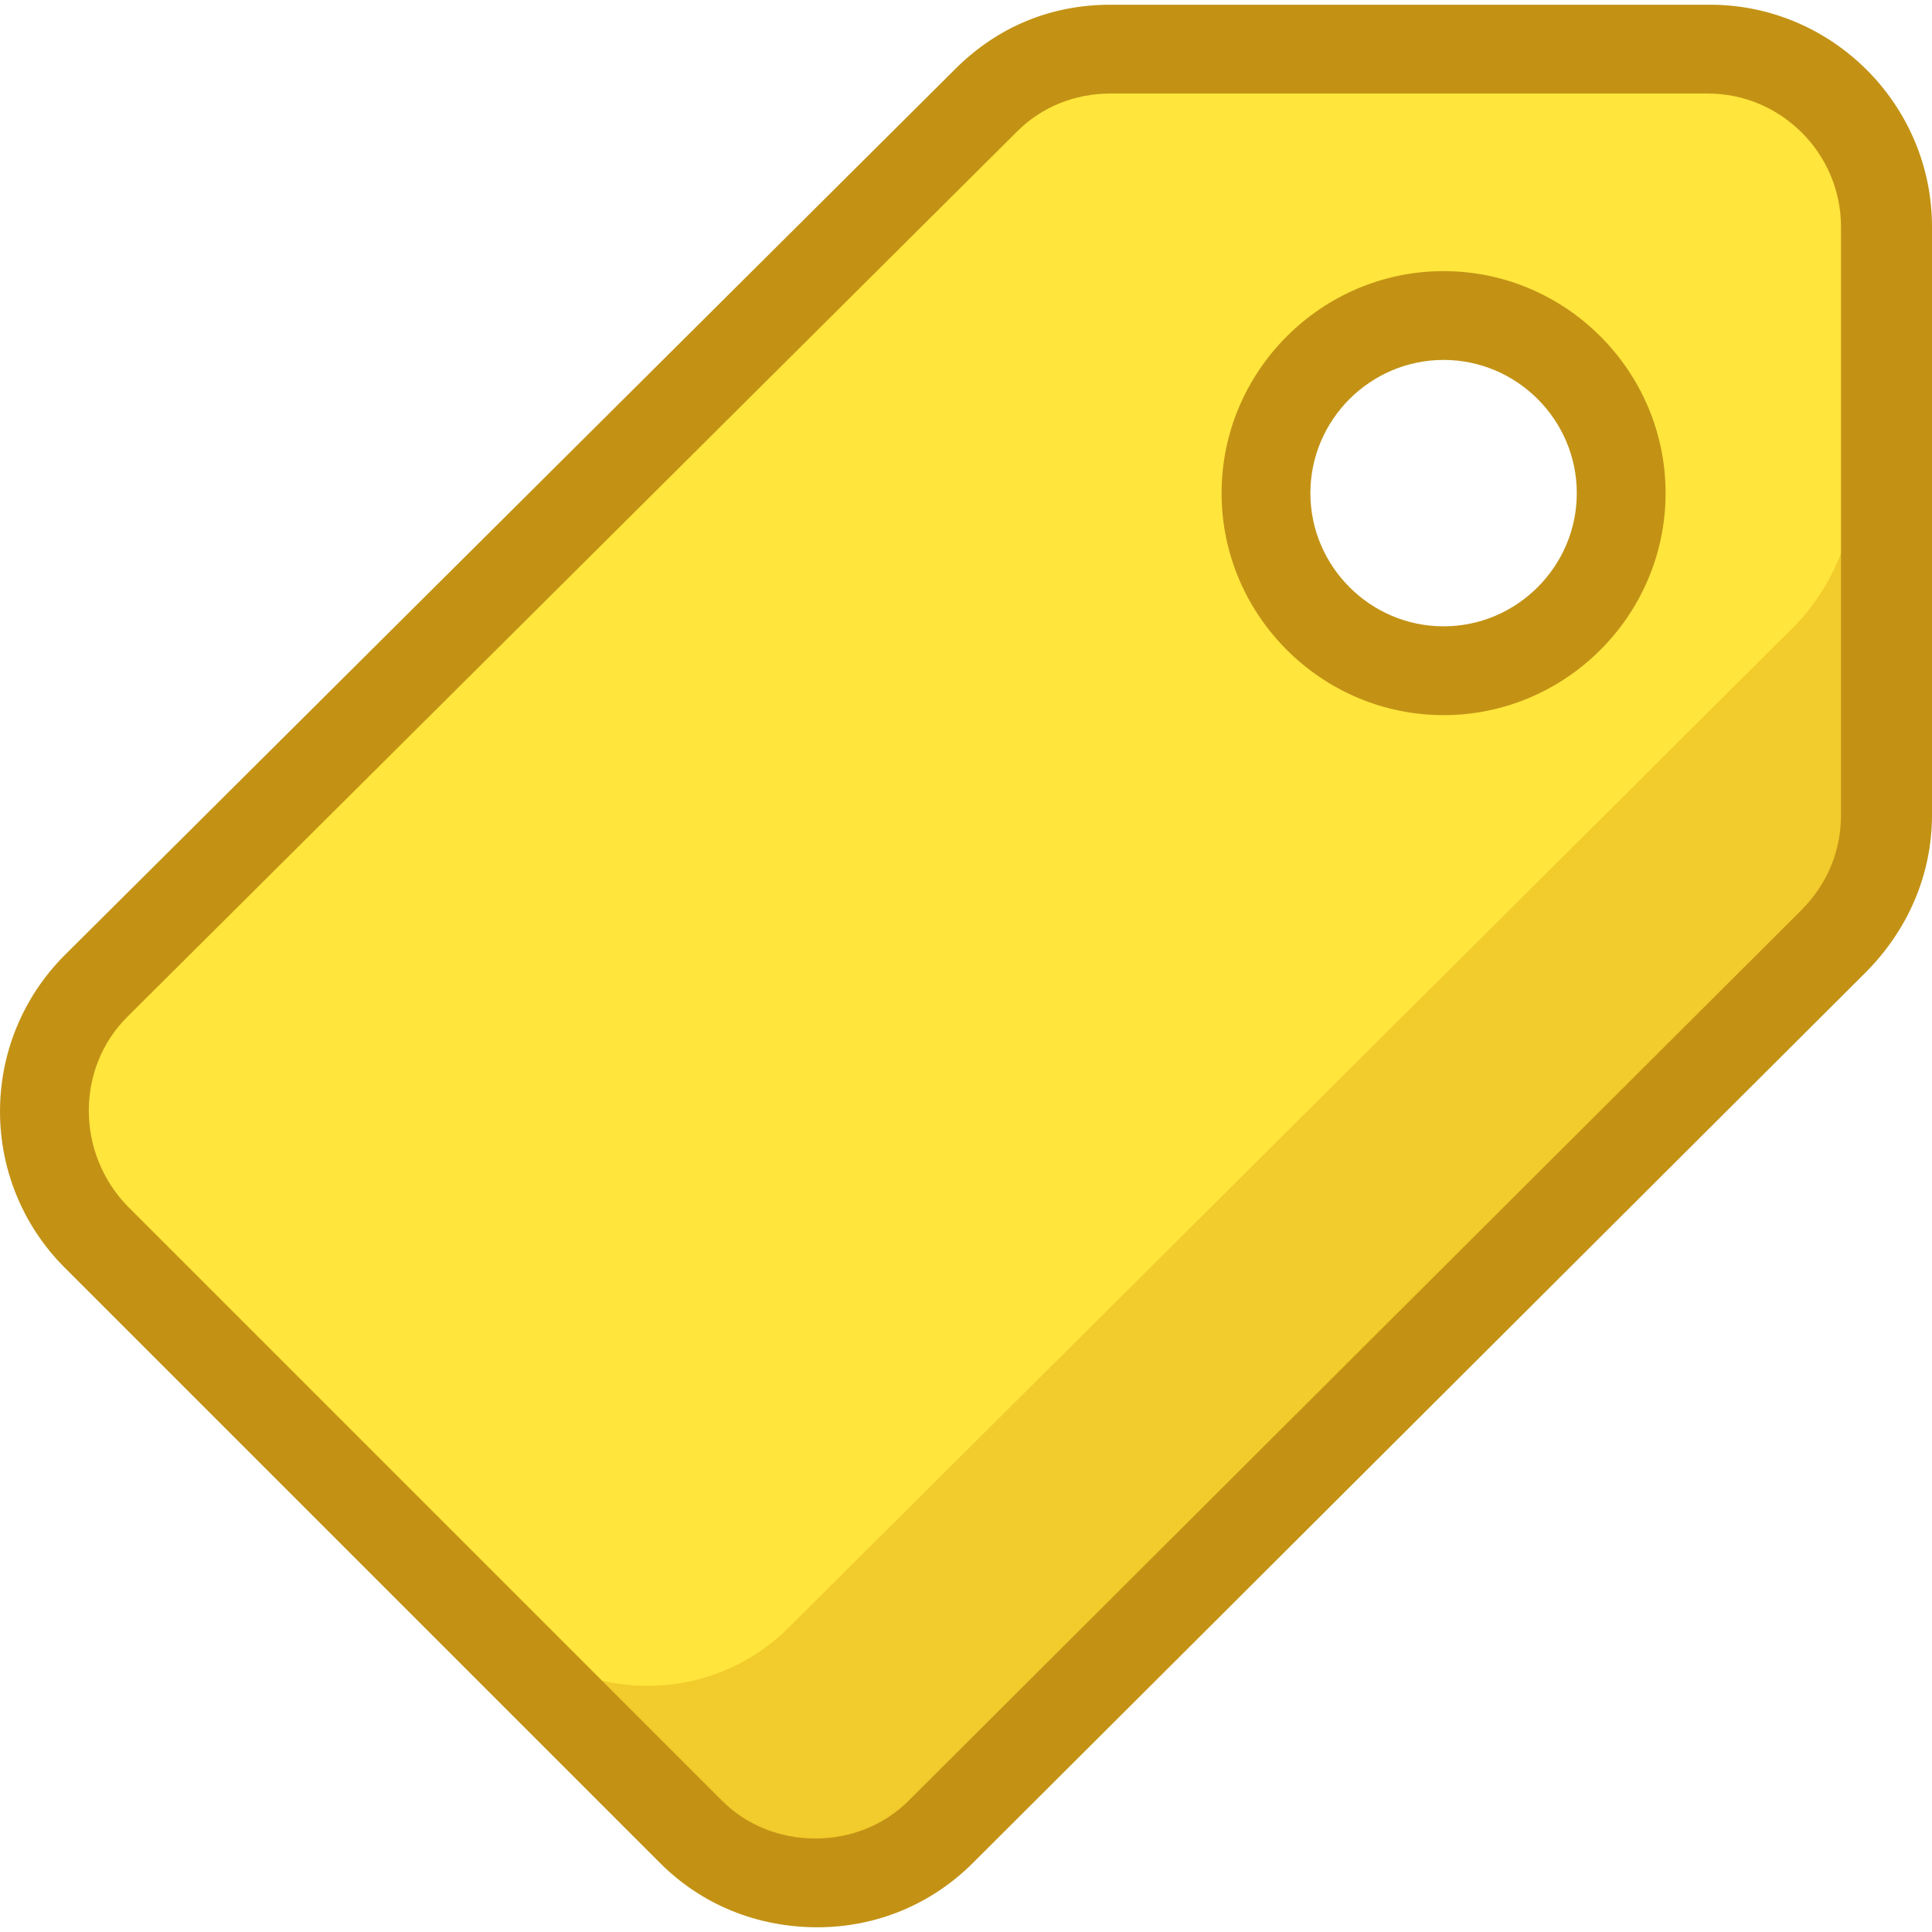
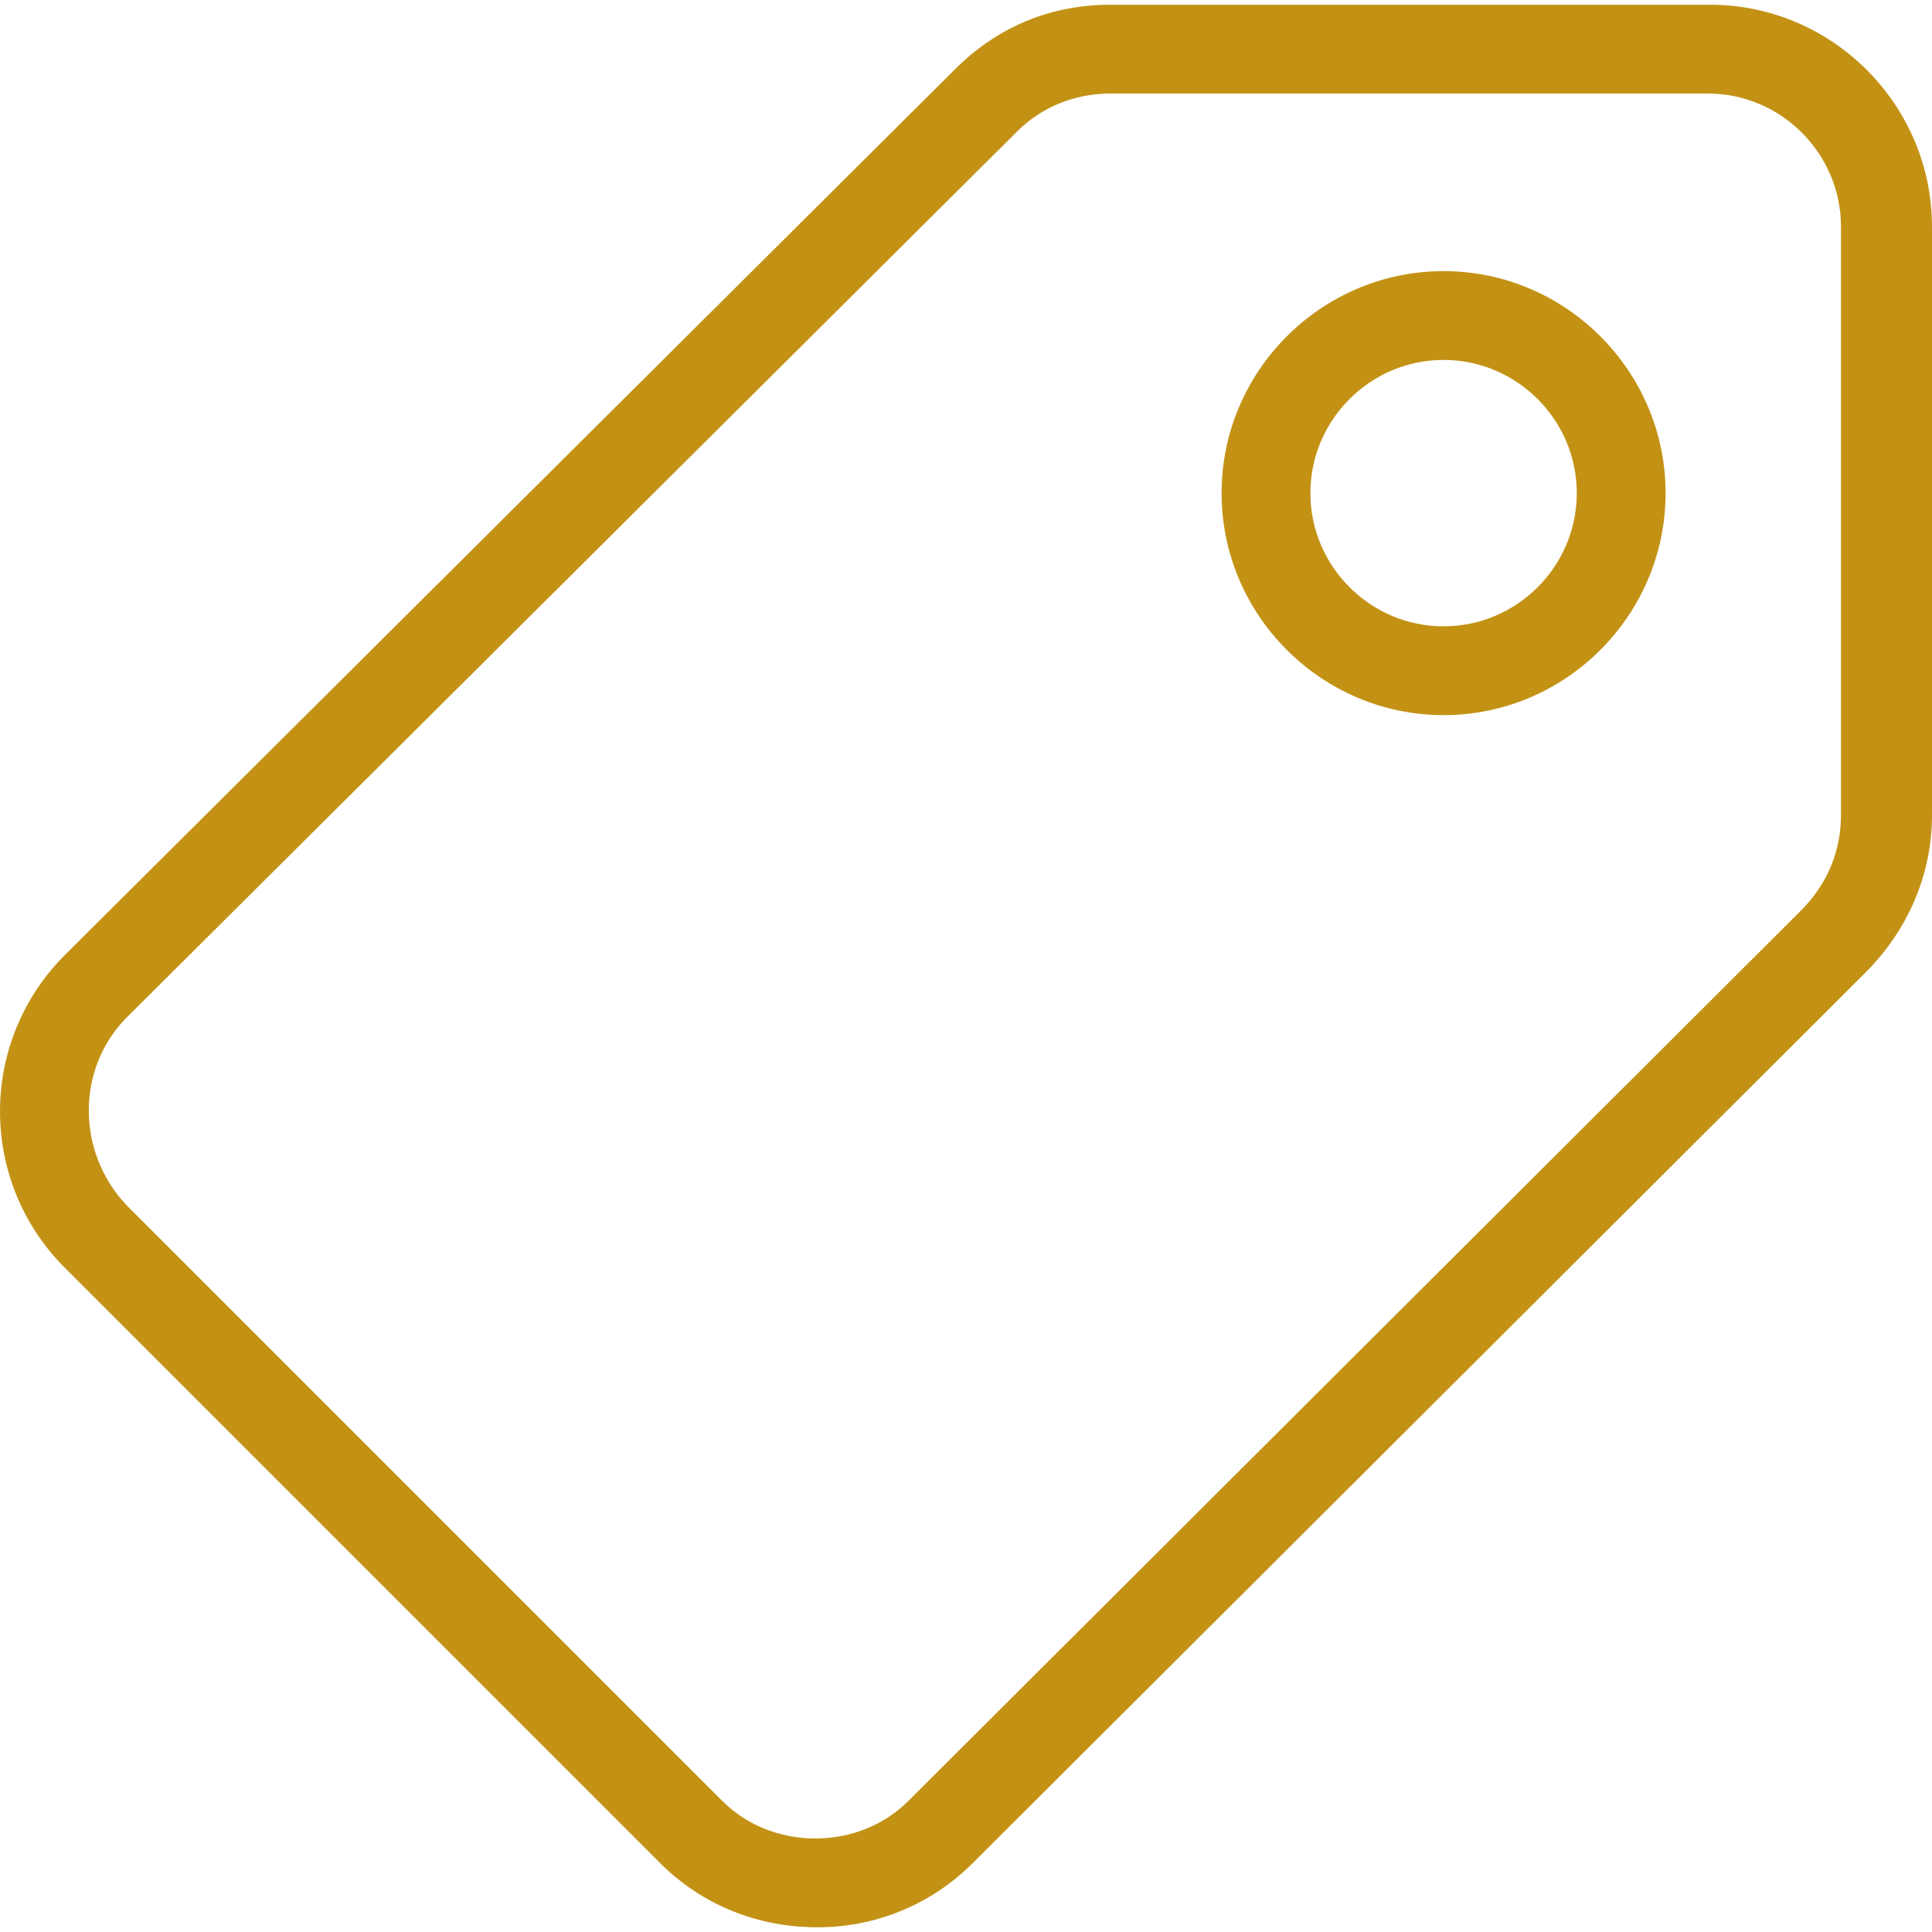
<svg xmlns="http://www.w3.org/2000/svg" height="800px" width="800px" version="1.1" id="Layer_1" viewBox="0 0 348.1 348.1" xml:space="preserve">
-   <path style="fill:#FFE53C;" d="M308.1,8.85h-108c-8.4,0-16.4,3.2-22.4,9.2L17.3,177.65c-12.4,12.4-12.4,32.8,0,45.2l107.2,107.2  c12.4,12.4,32.8,12.4,45.2,0l160.8-160.4c6-6,9.6-14,9.6-22.8v-106C340.1,23.25,325.7,8.85,308.1,8.85z M260.1,120.85  c-17.6,0-32-14.4-32-32s14.4-32,32-32s32,14.4,32,32S277.7,120.85,260.1,120.85z" />
-   <path style="fill:#F2CB2C;" d="M334.1,22.05v64.8c0,9.6-4,18.8-10.4,25.6l-181.6,180.8c-14,14-36.8,14-50.8,0l-81.2-81.2  c1.6,4,4,8,7.2,11.2l107.2,107.2c12.4,12.4,32.8,12.4,45.2,0l160.8-160.4c6-6,9.6-14,9.6-22.8V40.85  C340.1,34.05,337.7,27.65,334.1,22.05z" />
  <path style="fill:#C39215;" d="M147.3,347.25c-10.8,0-20.8-4-28.4-11.6L11.7,228.45c-15.6-15.6-15.6-40.8,0-56.4l160.4-159.6  c7.6-7.6,17.2-11.6,28-11.6h108c22,0,40,18,40,40v106c0,10.8-4.4,20.8-12,28.4l-160.8,160.4C167.7,343.25,157.7,347.25,147.3,347.25  z M200.1,16.85c-6.4,0-12.4,2.4-16.8,6.8L22.9,183.25c-9.2,9.2-9.2,24.4,0,34l107.2,107.2c4.4,4.4,10.4,6.8,16.8,6.8  s12.4-2.4,16.8-6.8l160.8-160.4c4.8-4.8,7.2-10.8,7.2-17.2v-106c0-13.2-10.8-24-24-24H200.1z M260.1,128.85c-22,0-40-18-40-40  s18-40,40-40s40,18,40,40S282.1,128.85,260.1,128.85z M260.1,64.85c-13.2,0-24,10.8-24,24s10.8,24,24,24s24-10.8,24-24  S273.3,64.85,260.1,64.85z" />
</svg>